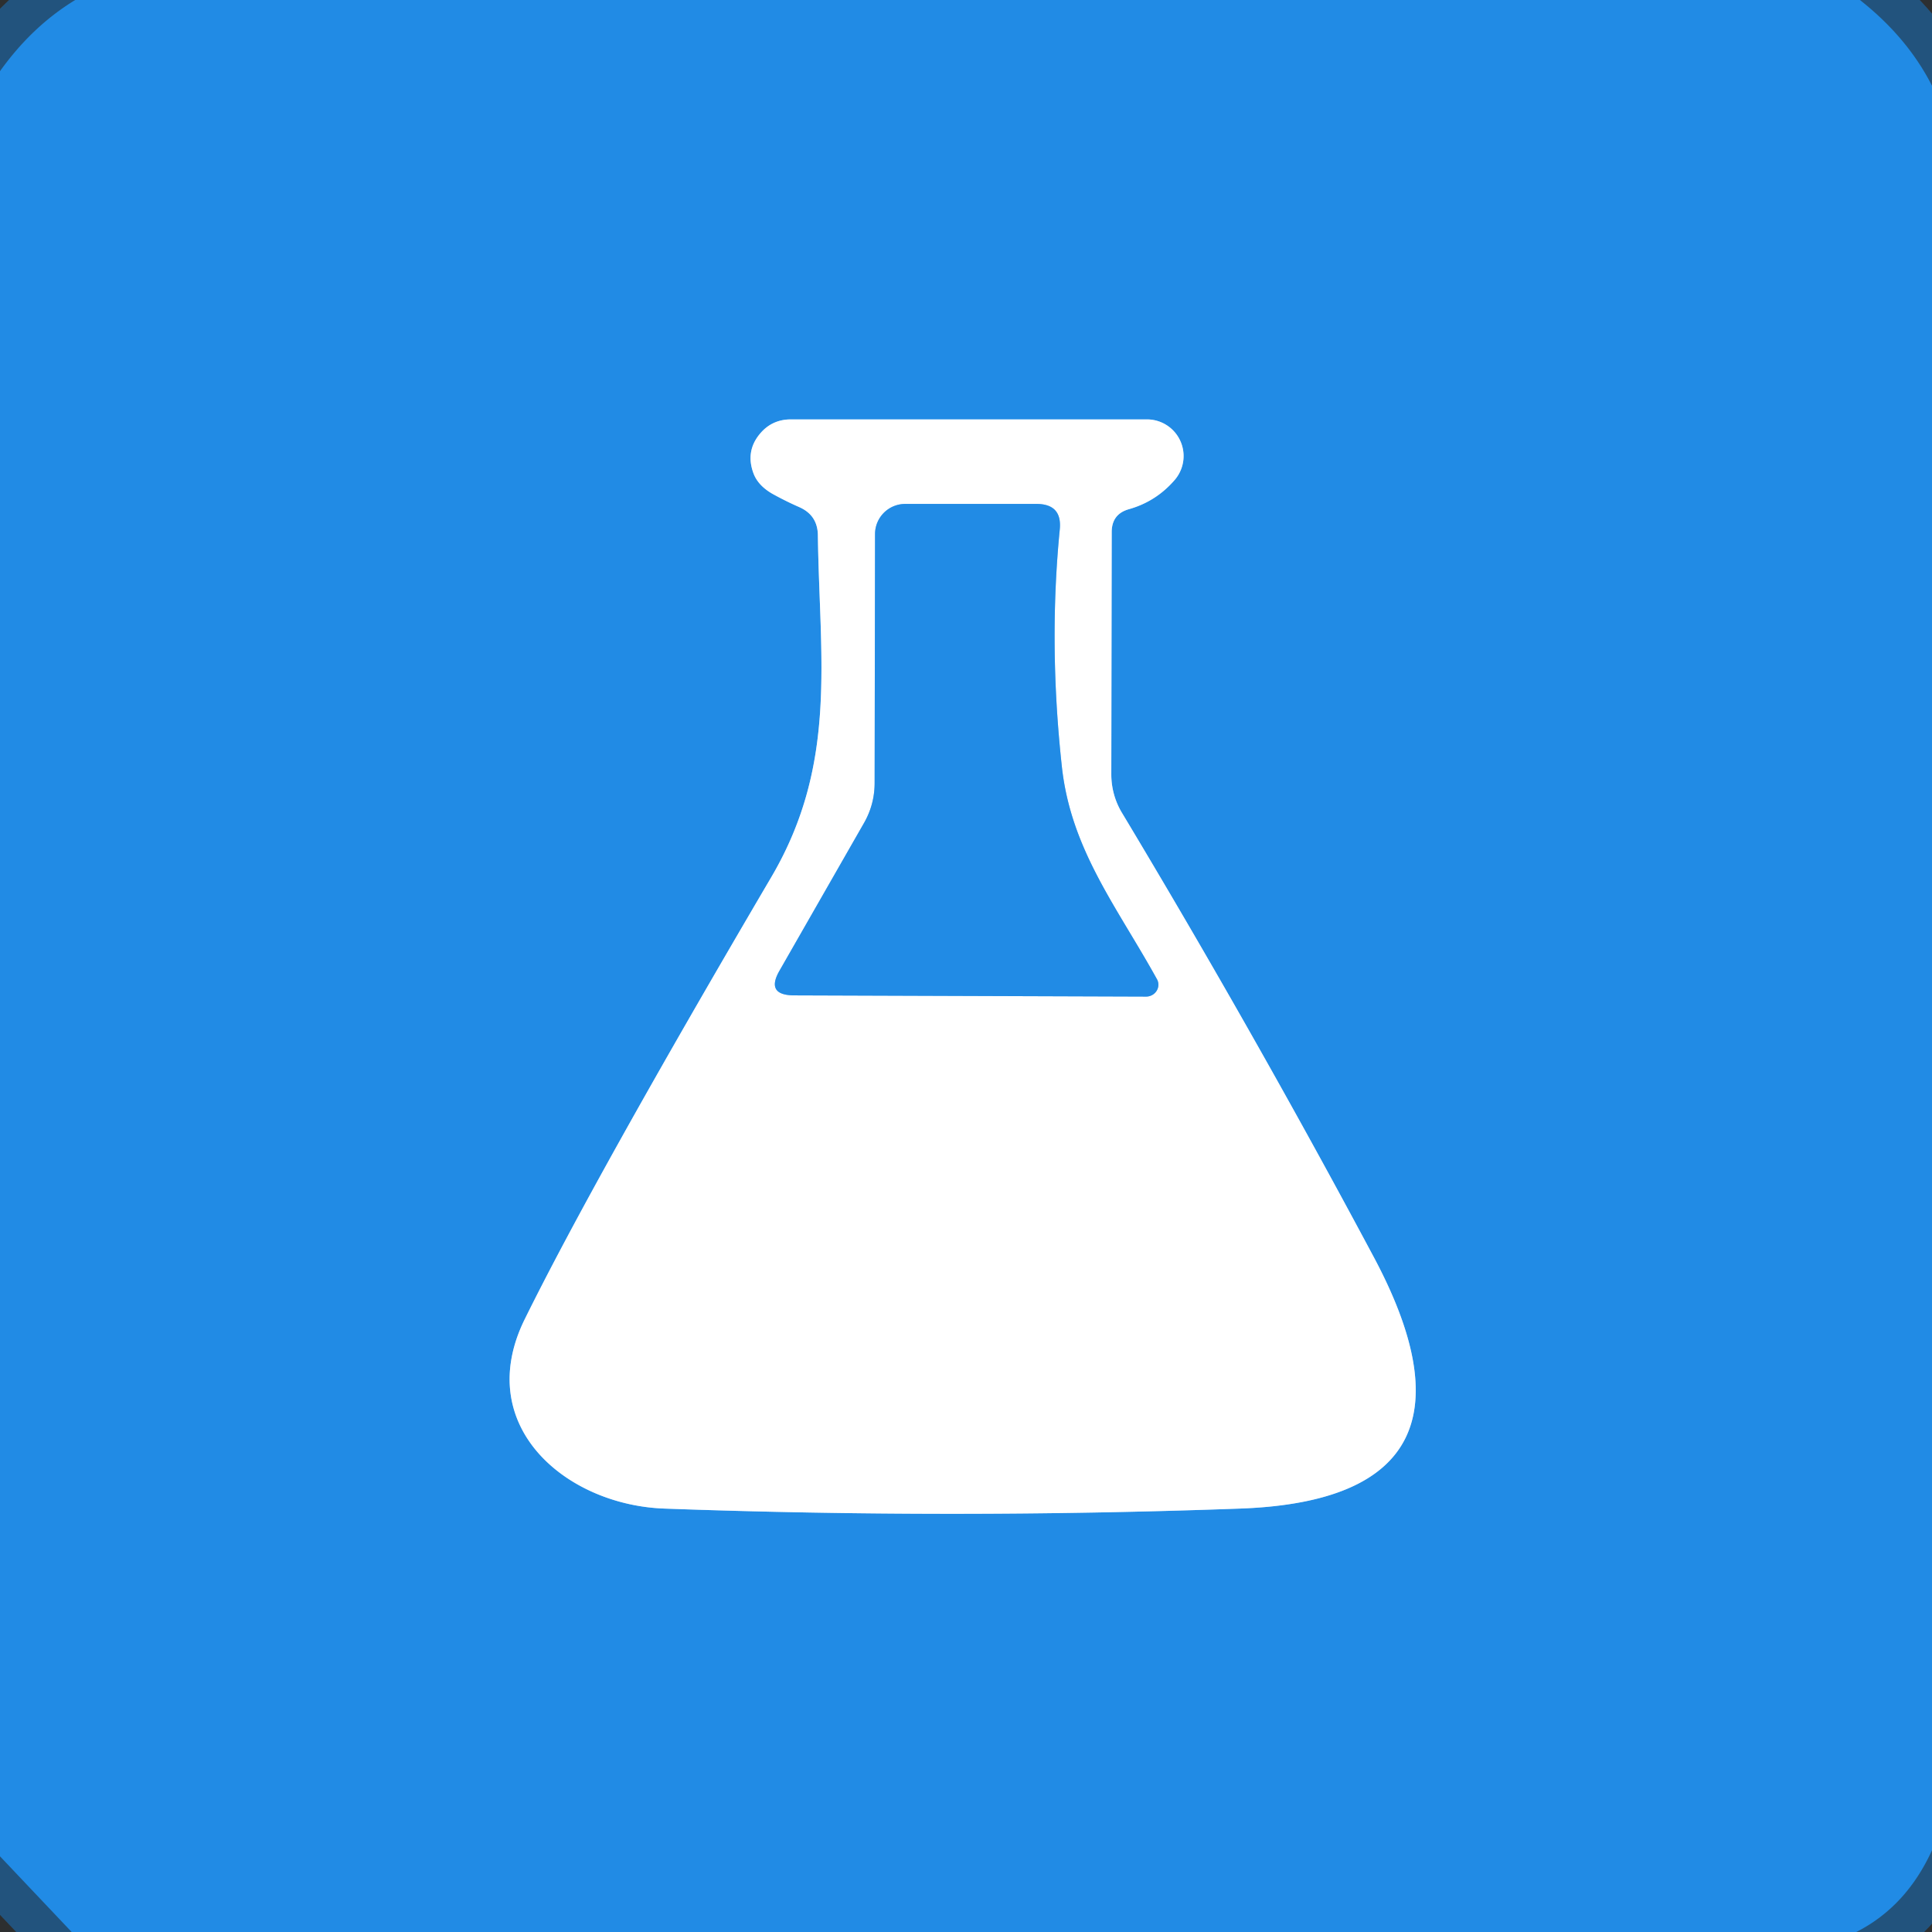
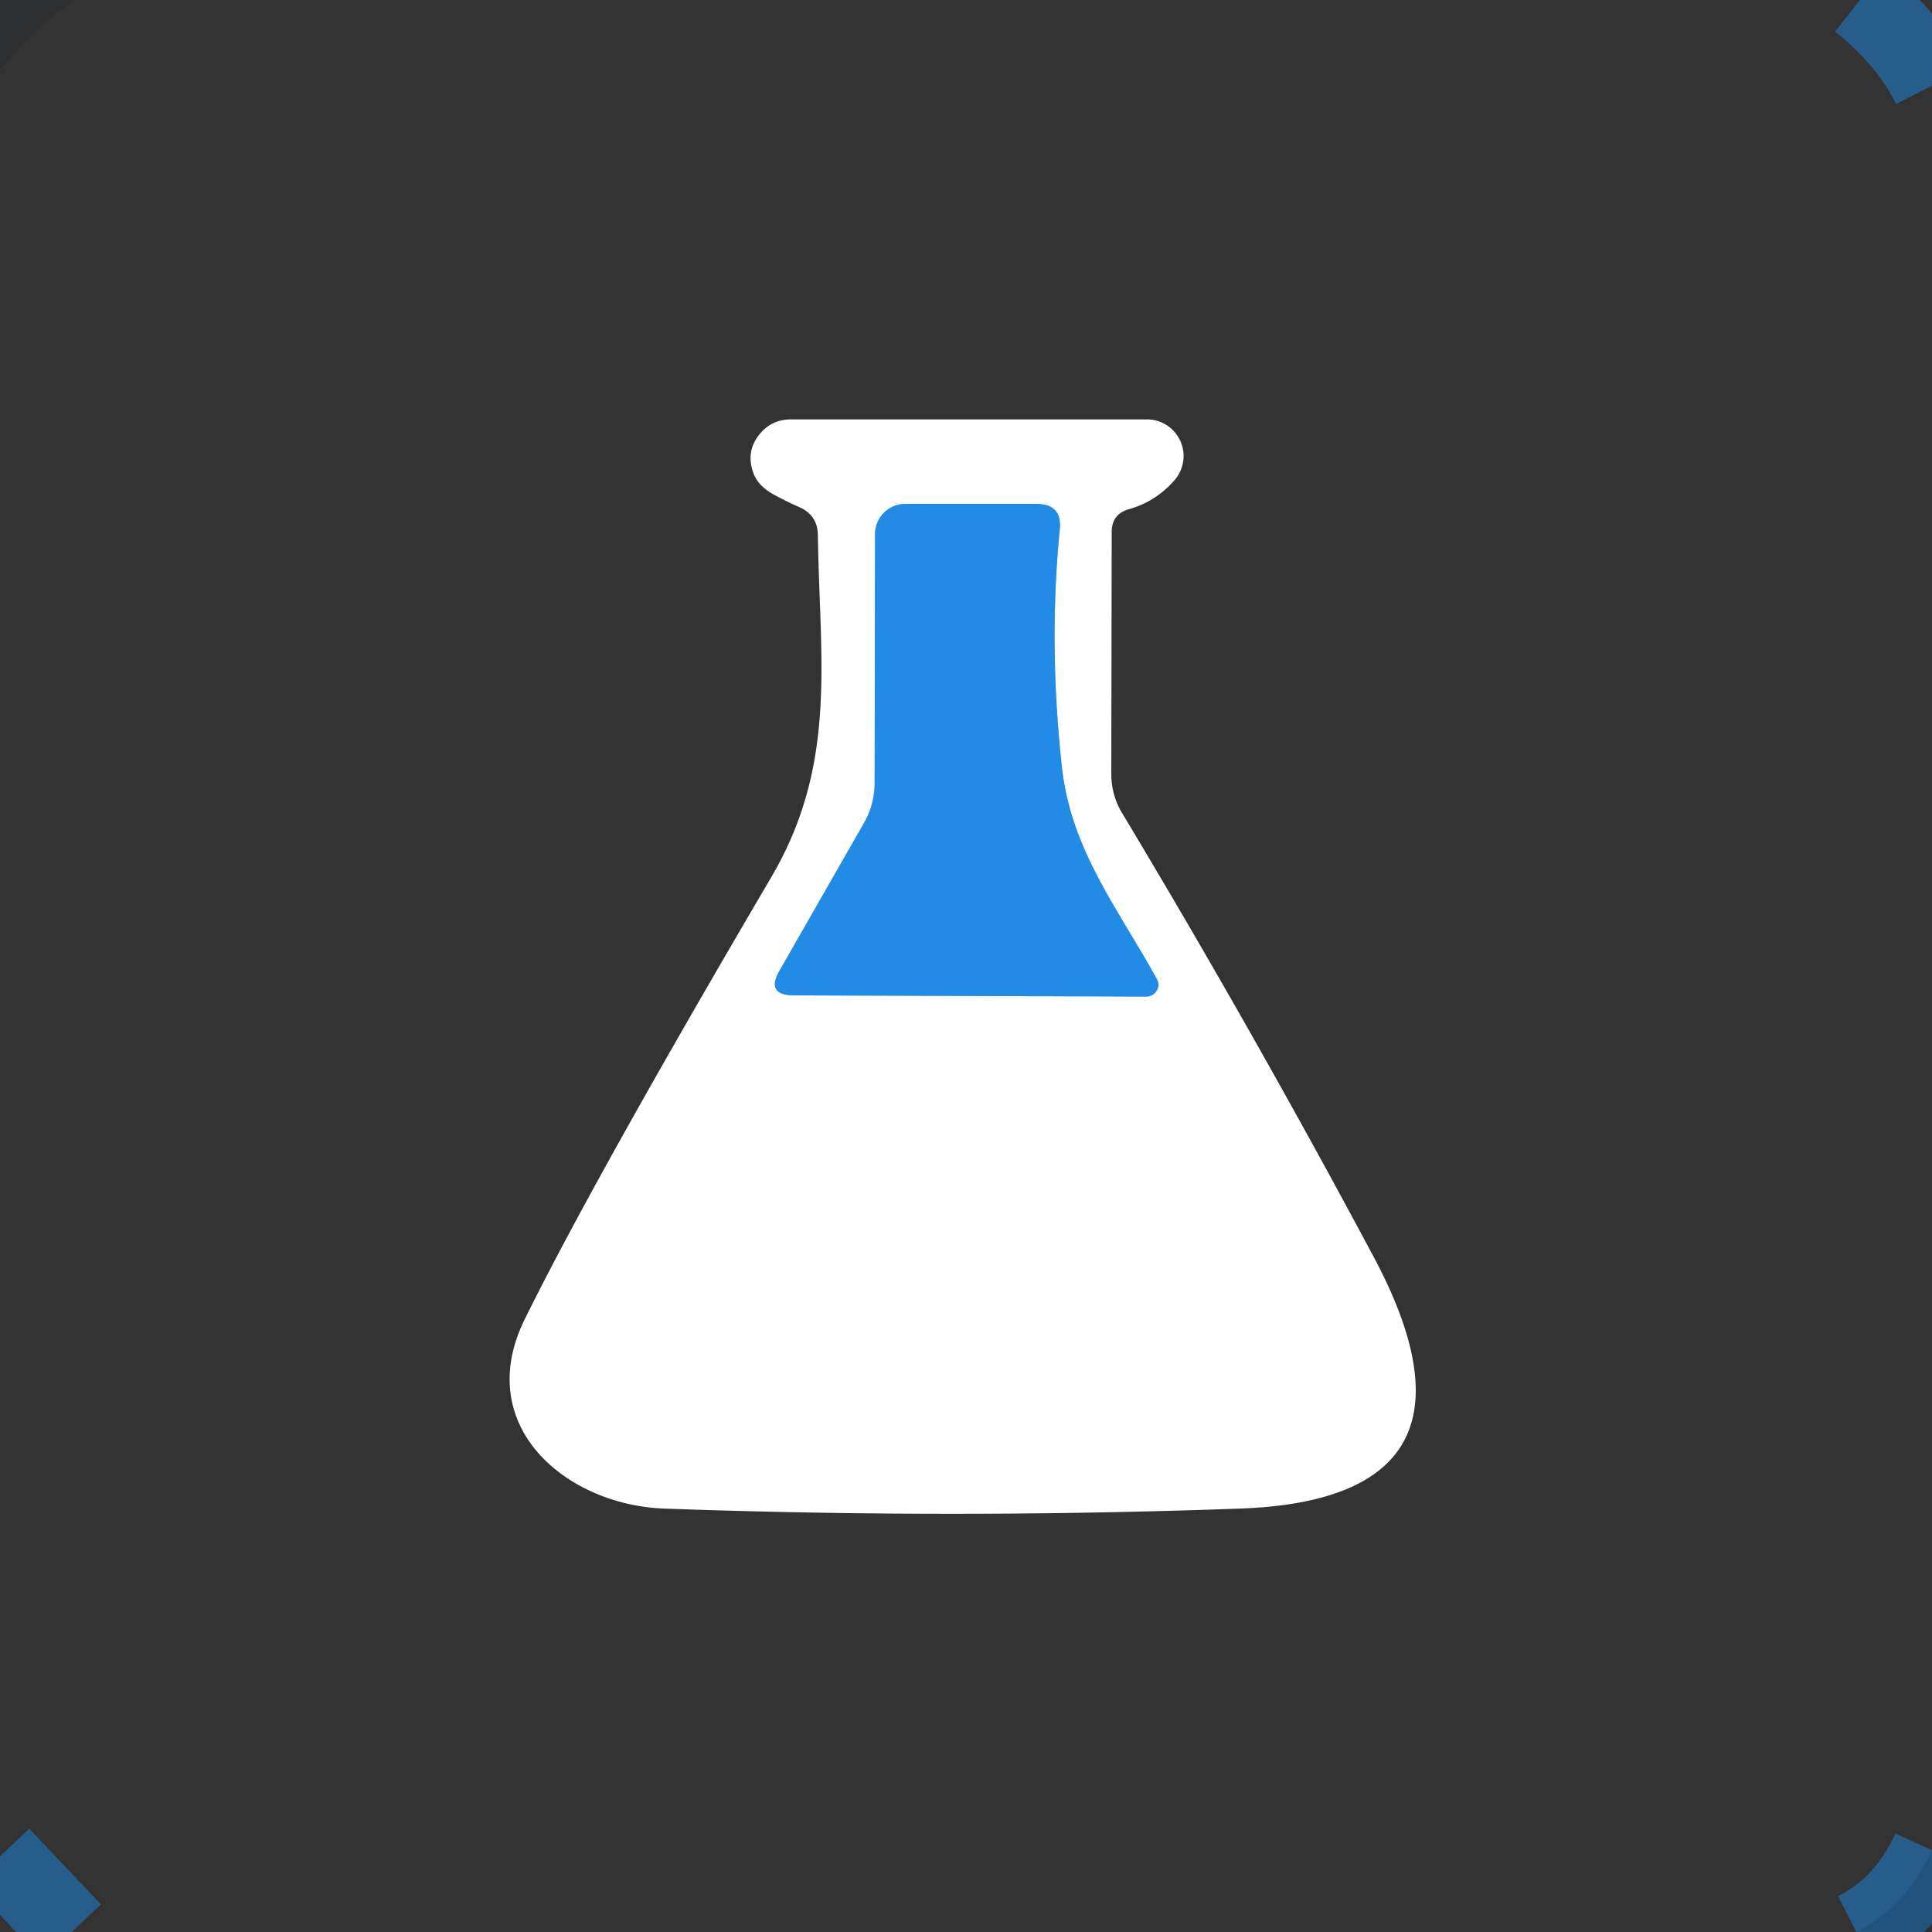
<svg xmlns="http://www.w3.org/2000/svg" version="1.1" viewBox="0.00 0.00 48.00 48.00">
  <rect x="0.00" y="0.00" width="48.00" height="48.00" fill="#333333" stroke="none" />
  <g fill="none" stroke-linecap="butt" stroke-width="2.00">
-     <path d="M 1.87 0.00&#10;  Q 0.80 0.65 0.00 1.77" stroke="#1e7ecf" stroke-opacity="0.565" />
    <path d="M 46.21 0.00&#10;  Q 47.39 0.93 48.00 2.13" stroke="#1e7ecf" stroke-opacity="0.565" />
    <path d="M 48.00 45.97&#10;  Q 47.36 47.37 46.12 48.00" stroke="#1e7ecf" stroke-opacity="0.565" />
    <path d="M 1.78 48.00&#10;  L 0.00 46.12" stroke="#1e7ecf" stroke-opacity="0.565" />
-     <path d="M 28.05 12.65&#10;  Q 28.72 12.46 29.18 11.93&#10;  A 0.91 0.91 0.0 0 0 28.49 10.42&#10;  L 19.65 10.42&#10;  Q 19.17 10.42 18.87 10.79&#10;  Q 18.52 11.22 18.72 11.76&#10;  Q 18.84 12.08 19.23 12.29&#10;  Q 19.54 12.46 19.86 12.60&#10;  Q 20.31 12.80 20.32 13.29&#10;  C 20.36 16.37 20.82 18.96 19.17 21.78&#10;  Q 14.74 29.32 13.03 32.79&#10;  C 11.74 35.43 14.06 37.39 16.50 37.48&#10;  Q 23.65 37.74 30.81 37.48&#10;  C 35.28 37.32 36.18 35.07 34.13 31.23&#10;  Q 31.14 25.63 27.86 20.17&#10;  A 1.86 1.84 -60.3 0 1 27.61 19.24&#10;  L 27.62 13.22&#10;  Q 27.62 12.77 28.05 12.65" stroke="#90c5f2" />
    <path d="M 26.38 19.03&#10;  Q 26.05 16.00 26.33 13.15&#10;  Q 26.39 12.52 25.75 12.52&#10;  L 22.49 12.52&#10;  A 0.75 0.75 0.0 0 0 21.74 13.26&#10;  L 21.73 19.45&#10;  Q 21.73 19.98 21.47 20.44&#10;  L 19.37 24.11&#10;  Q 19.01 24.73 19.74 24.73&#10;  L 28.48 24.76&#10;  A 0.30 0.29 -14.7 0 0 28.74 24.32&#10;  C 27.75 22.53 26.60 21.10 26.38 19.03" stroke="#90c5f2" />
  </g>
  <path d="M 0.00 0.00&#10;  L 1.87 0.00&#10;  Q 0.80 0.65 0.00 1.77&#10;  L 0.00 0.00&#10;  Z" fill="#04131f" fill-opacity="0.125" />
-   <path d="M 1.87 0.00&#10;  L 46.21 0.00&#10;  Q 47.39 0.93 48.00 2.13&#10;  L 48.00 45.97&#10;  Q 47.36 47.37 46.12 48.00&#10;  L 1.78 48.00&#10;  L 0.00 46.12&#10;  L 0.00 1.77&#10;  Q 0.80 0.65 1.87 0.00&#10;  Z&#10;  M 28.05 12.65&#10;  Q 28.72 12.46 29.18 11.93&#10;  A 0.91 0.91 0.0 0 0 28.49 10.42&#10;  L 19.65 10.42&#10;  Q 19.17 10.42 18.87 10.79&#10;  Q 18.52 11.22 18.72 11.76&#10;  Q 18.84 12.08 19.23 12.29&#10;  Q 19.54 12.46 19.86 12.60&#10;  Q 20.31 12.80 20.32 13.29&#10;  C 20.36 16.37 20.82 18.96 19.17 21.78&#10;  Q 14.74 29.32 13.03 32.79&#10;  C 11.74 35.43 14.06 37.39 16.50 37.48&#10;  Q 23.65 37.74 30.81 37.48&#10;  C 35.28 37.32 36.18 35.07 34.13 31.23&#10;  Q 31.14 25.63 27.86 20.17&#10;  A 1.86 1.84 -60.3 0 1 27.61 19.24&#10;  L 27.62 13.22&#10;  Q 27.62 12.77 28.05 12.65&#10;  Z" fill="#218be5" />
-   <path d="M 46.21 0.00&#10;  L 48.00 0.00&#10;  L 48.00 2.13&#10;  Q 47.39 0.93 46.21 0.00&#10;  Z" fill="#04131f" fill-opacity="0.125" />
  <path d="M 27.62 13.22&#10;  L 27.61 19.24&#10;  A 1.86 1.84 -60.3 0 0 27.86 20.17&#10;  Q 31.14 25.63 34.13 31.23&#10;  C 36.18 35.07 35.28 37.32 30.81 37.48&#10;  Q 23.65 37.74 16.50 37.48&#10;  C 14.06 37.39 11.74 35.43 13.03 32.79&#10;  Q 14.74 29.32 19.17 21.78&#10;  C 20.82 18.96 20.36 16.37 20.32 13.29&#10;  Q 20.31 12.80 19.86 12.60&#10;  Q 19.54 12.46 19.23 12.29&#10;  Q 18.84 12.08 18.72 11.76&#10;  Q 18.52 11.22 18.87 10.79&#10;  Q 19.17 10.42 19.65 10.42&#10;  L 28.49 10.42&#10;  A 0.91 0.91 0.0 0 1 29.18 11.93&#10;  Q 28.72 12.46 28.05 12.65&#10;  Q 27.62 12.77 27.62 13.22&#10;  Z&#10;  M 26.38 19.03&#10;  Q 26.05 16.00 26.33 13.15&#10;  Q 26.39 12.52 25.75 12.52&#10;  L 22.49 12.52&#10;  A 0.75 0.75 0.0 0 0 21.74 13.26&#10;  L 21.73 19.45&#10;  Q 21.73 19.98 21.47 20.44&#10;  L 19.37 24.11&#10;  Q 19.01 24.73 19.74 24.73&#10;  L 28.48 24.76&#10;  A 0.30 0.29 -14.7 0 0 28.74 24.32&#10;  C 27.75 22.53 26.60 21.10 26.38 19.03&#10;  Z" fill="#ffffff" />
  <path d="M 26.38 19.03&#10;  C 26.60 21.10 27.75 22.53 28.74 24.32&#10;  A 0.30 0.29 -14.7 0 1 28.48 24.76&#10;  L 19.74 24.73&#10;  Q 19.01 24.73 19.37 24.11&#10;  L 21.47 20.44&#10;  Q 21.73 19.98 21.73 19.45&#10;  L 21.74 13.26&#10;  A 0.75 0.75 0.0 0 1 22.49 12.52&#10;  L 25.75 12.52&#10;  Q 26.39 12.52 26.33 13.15&#10;  Q 26.05 16.00 26.38 19.03&#10;  Z" fill="#218be5" />
  <path d="M 48.00 45.97&#10;  L 48.00 48.00&#10;  L 46.12 48.00&#10;  Q 47.36 47.37 48.00 45.97&#10;  Z" fill="#04131f" fill-opacity="0.125" />
-   <path d="M 0.00 46.12&#10;  L 1.78 48.00&#10;  L 0.00 48.00&#10;  L 0.00 46.12&#10;  Z" fill="#04131f" fill-opacity="0.125" />
</svg>